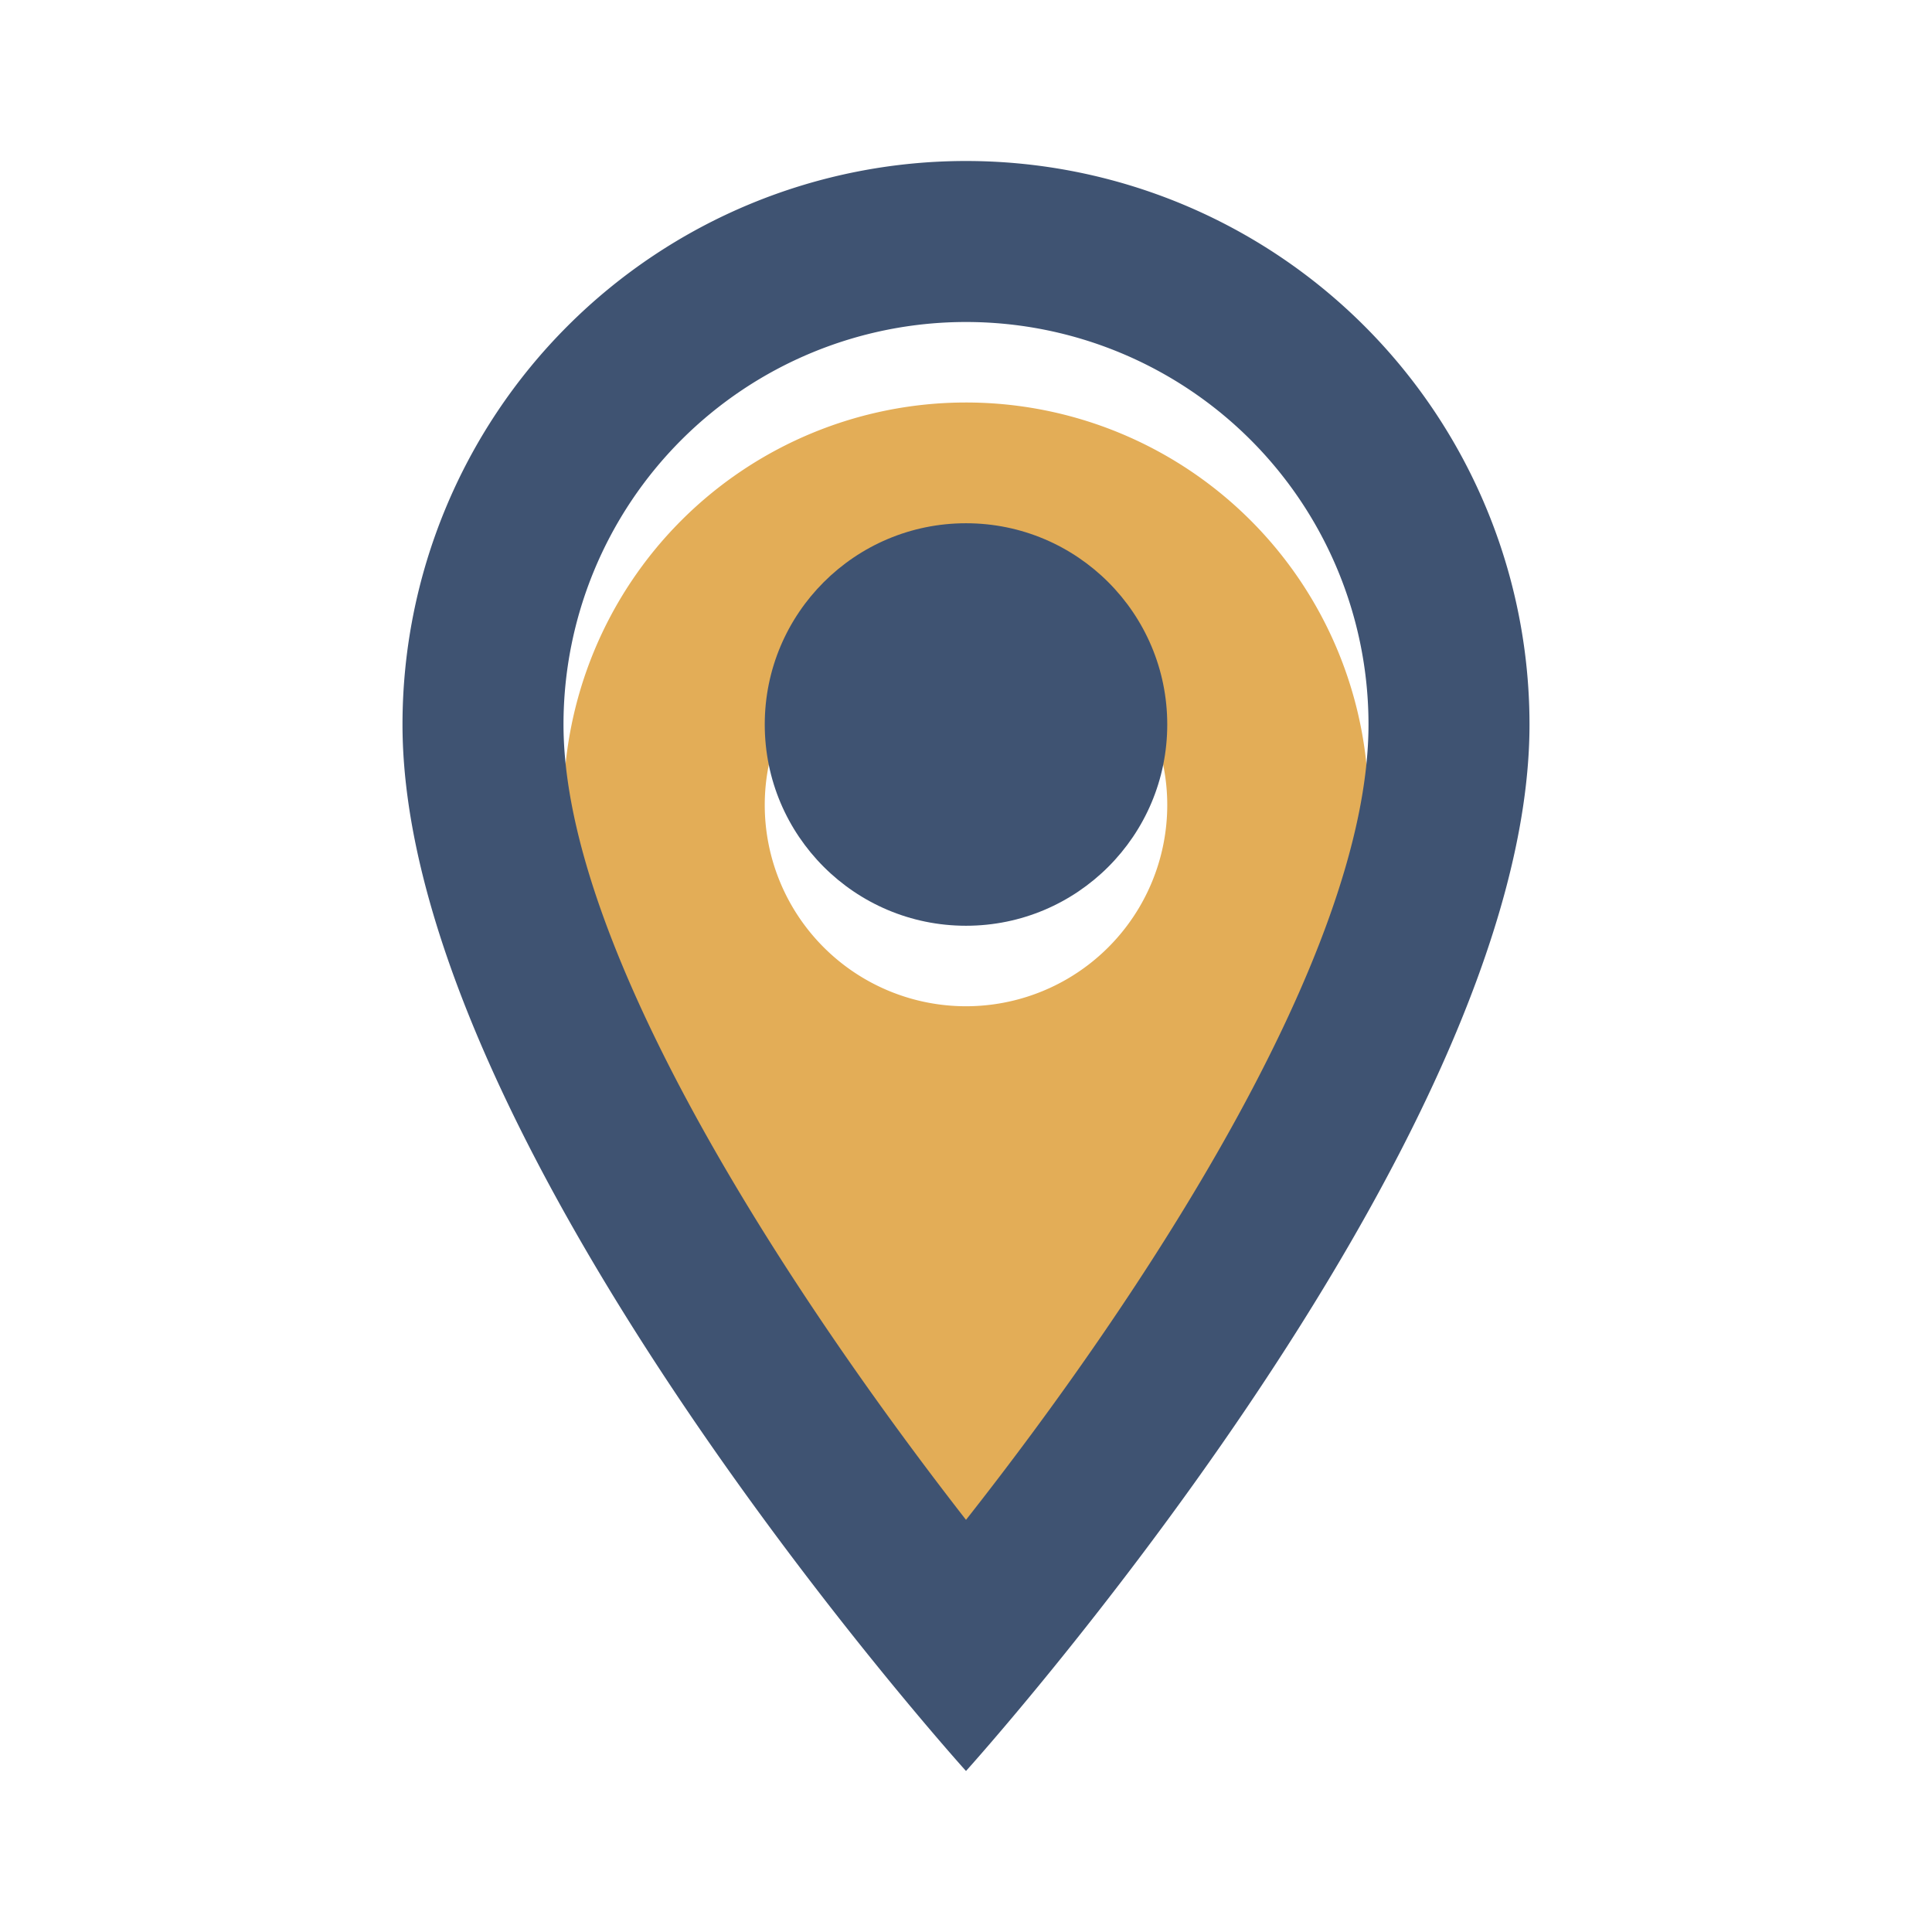
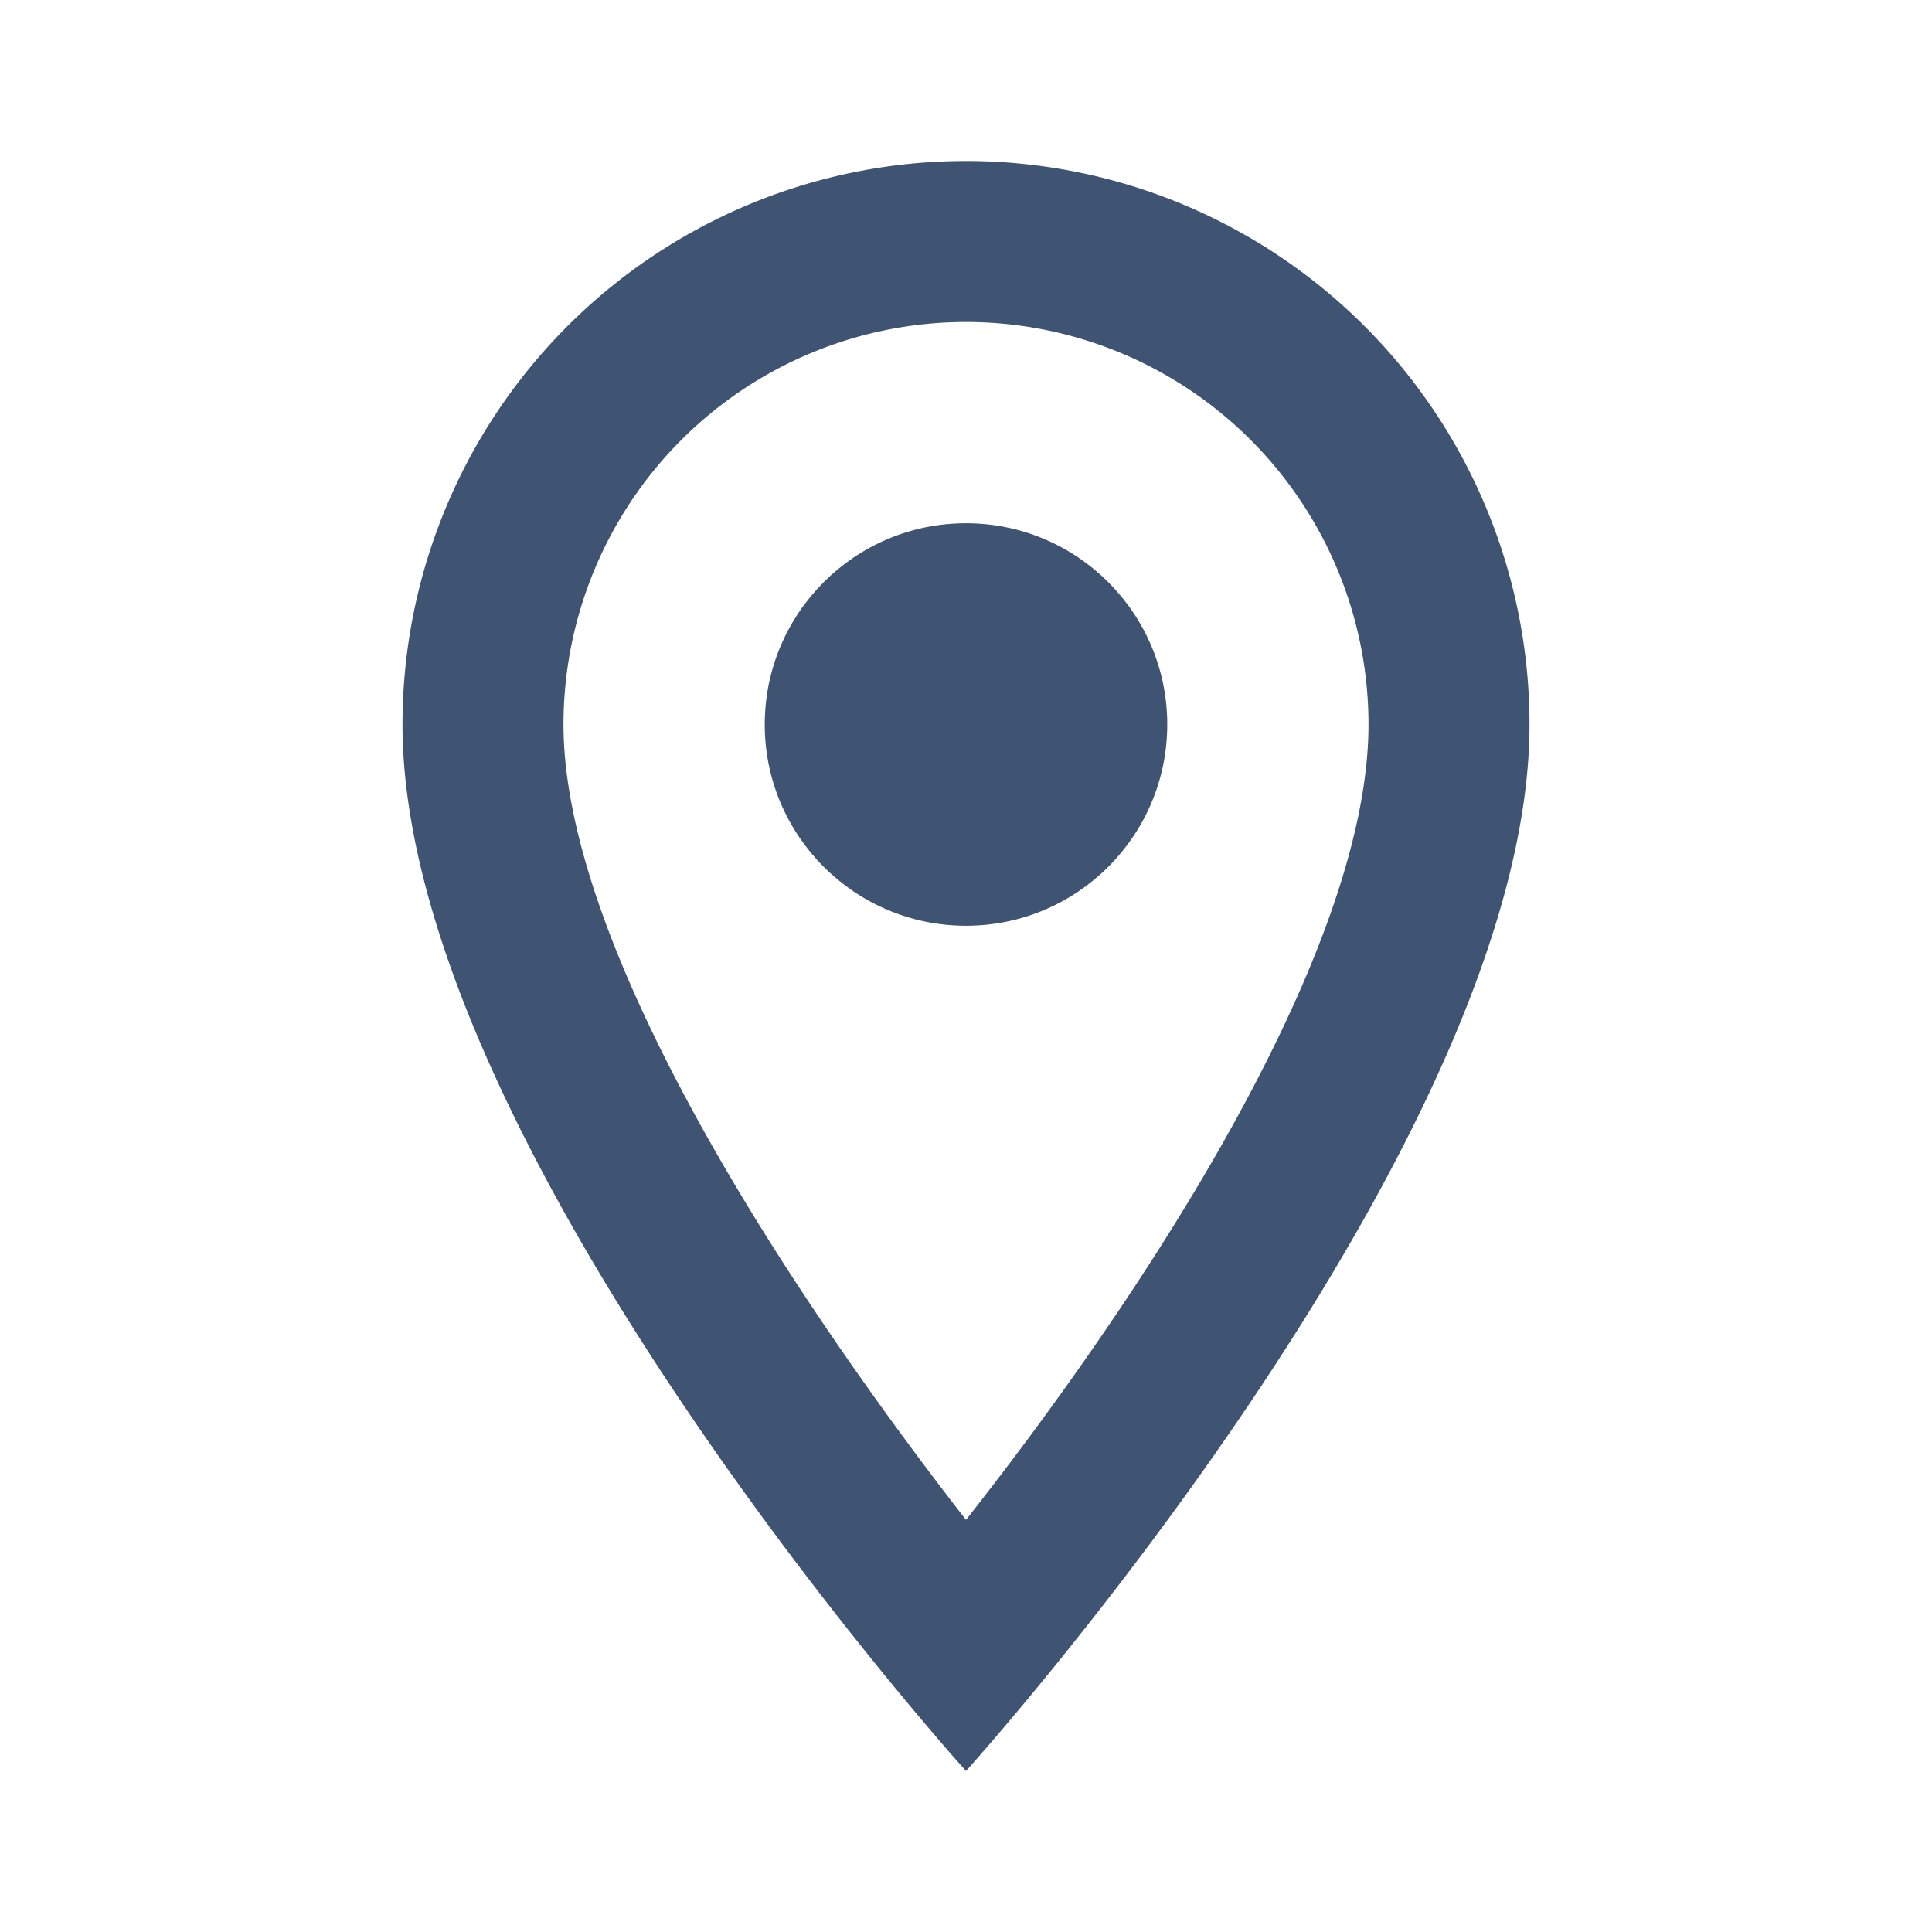
<svg xmlns="http://www.w3.org/2000/svg" id="location_on_black_24dp_3_" data-name="location_on_black_24dp (3)" width="24" height="24" viewBox="0 0 24 24">
  <path id="Path_18202" data-name="Path 18202" d="M0,0H24V24H0Z" fill="none" />
-   <path id="Path_18203" data-name="Path 18203" d="M12,4A5,5,0,0,0,7,9c0,2.85,2.92,7.21,5,9.88,2.11-2.69,5-7,5-9.88a5,5,0,0,0-5-5Zm0,7.5A2.5,2.5,0,1,1,14.5,9,2.5,2.5,0,0,1,12,11.5Z" transform="translate(0 1)" fill="#e3ad57" />
  <path id="Path_18204" data-name="Path 18204" d="M12,2A7,7,0,0,0,5,9c0,5.25,7,13,7,13s7-7.75,7-13A7,7,0,0,0,12,2ZM7,9A5,5,0,0,1,17,9c0,2.88-2.88,7.19-5,9.88C9.92,16.21,7,11.85,7,9Z" fill="#3f5372" />
  <circle id="Ellipse_460" data-name="Ellipse 460" cx="2.5" cy="2.5" r="2.5" transform="translate(9.5 6.5)" fill="#3f5372" />
</svg>